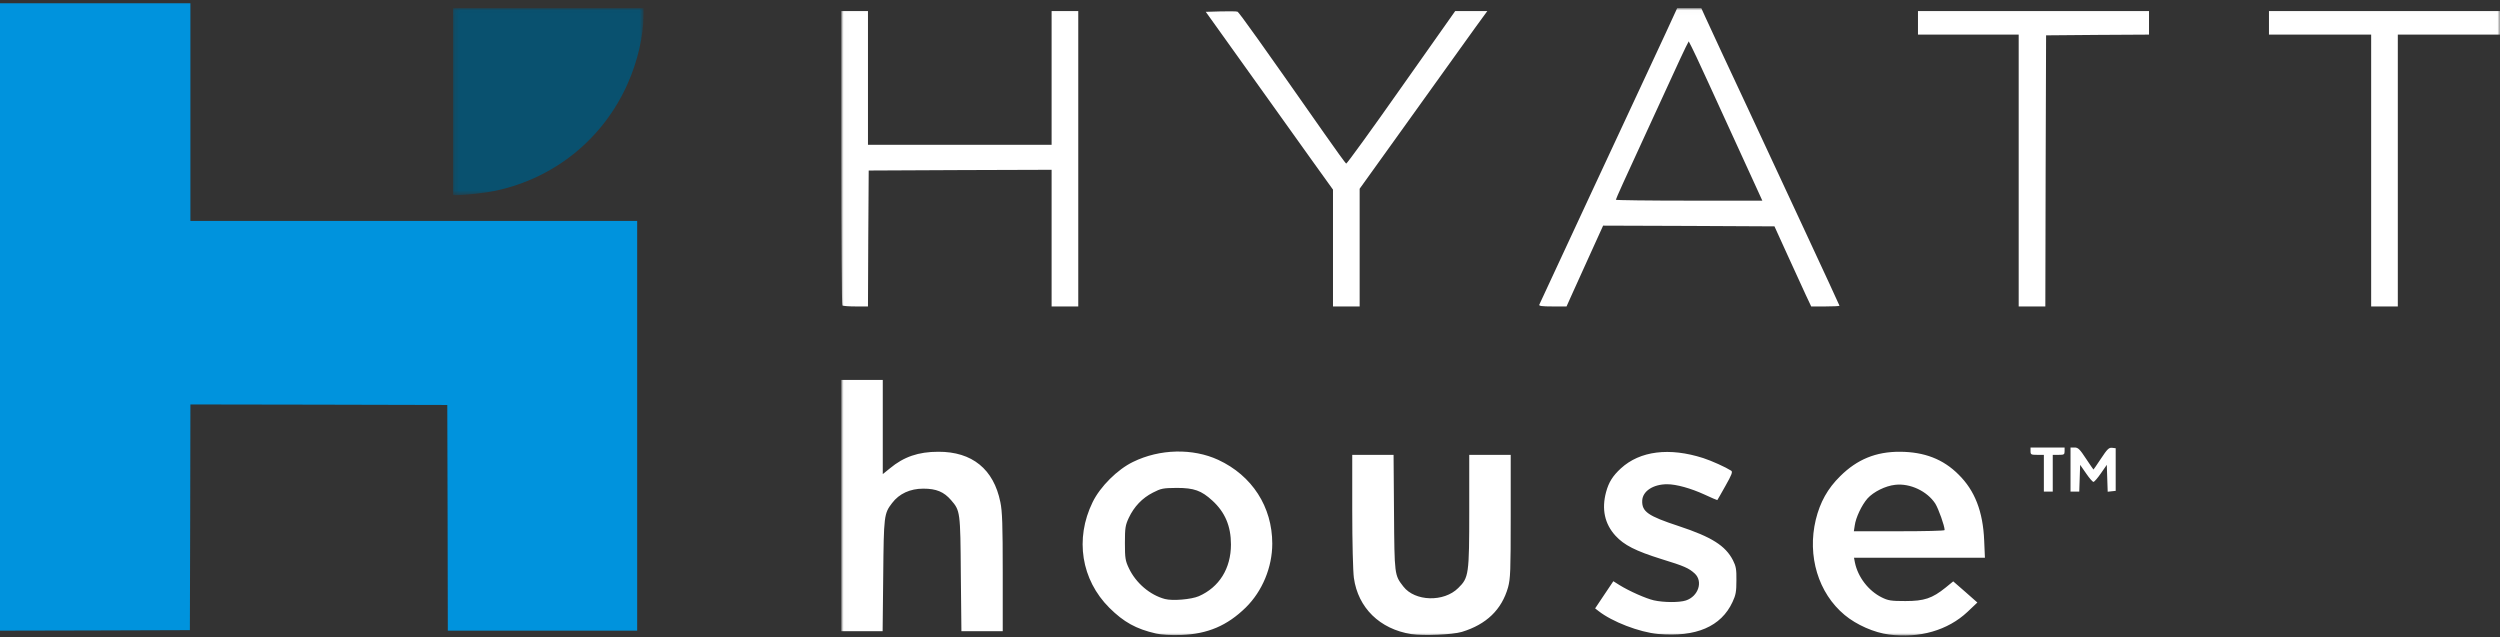
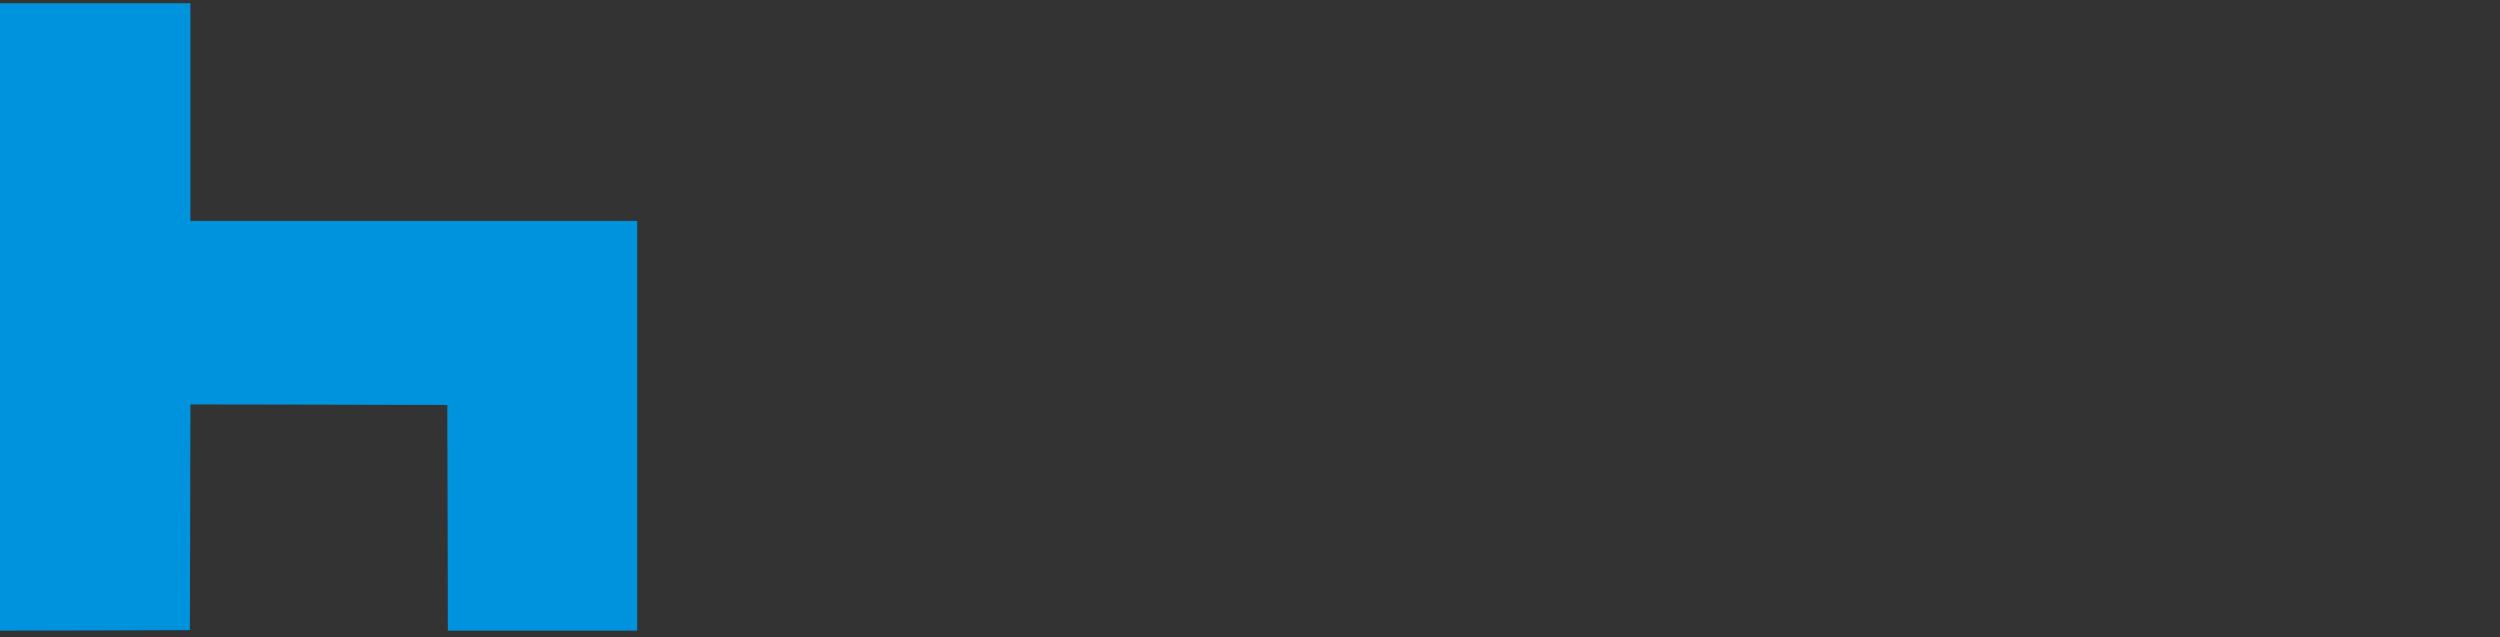
<svg xmlns="http://www.w3.org/2000/svg" xmlns:xlink="http://www.w3.org/1999/xlink" width="514px" height="131px" viewBox="0 0 514 131" version="1.1">
  <rect x="0" y="0" width="514" height="131" fill="#333333" stroke="none" />
  <title>Group 9</title>
  <desc>Created with Sketch.</desc>
  <defs>
-     <polygon id="path-1" points="0.138 0.013 39.312 0.013 39.312 38.444 0.138 38.444" />
-     <polygon id="path-3" points="0.006 0.013 341.033 0.013 341.033 129 0.006 129" />
-   </defs>
+     </defs>
  <g id="Symbols" stroke="none" stroke-width="1" fill="none" fill-rule="evenodd">
    <g id="Logo/color/HyattHouse">
      <g id="Group-9">
        <polygon id="Fill-1" fill="#0093DD" points="0 0.665 0 65.165 0 129.665 19.53 129.621 39.038 129.555 39.103 106.344 39.147 83.155 65.566 83.198 91.963 83.264 92.028 106.476 92.072 129.665 131 129.665 131 45.42 39.147 45.42 39.147 0.665" />
        <g id="Group-8" transform="translate(93, 1.665)">
          <g id="Group-4">
            <mask id="mask-2" fill="white">
              <use xlink:href="#path-1" />
            </mask>
            <g id="Clip-3" />
-             <path d="M0.138,19.228 L0.138,0.013 L39.312,0.013 L39.312,1.389 C39.312,5.647 38.102,10.931 36.055,15.516 C31.037,26.849 21.067,34.95 8.897,37.548 C6.894,37.985 2.801,38.444 0.974,38.444 L0.138,38.444 L0.138,19.228 Z" id="Fill-2" fill="#09516F" mask="url(#mask-2)" />
          </g>
          <g id="Group-7" transform="translate(79.967, 0)">
            <mask id="mask-4" fill="white">
              <use xlink:href="#path-3" />
            </mask>
            <g id="Clip-6" />
-             <path d="M314.543,33.395 L314.543,5.451 L293.533,5.451 L293.533,0.617 L341.033,0.617 L341.033,5.451 L320.024,5.451 L320.024,61.34 L314.543,61.34 L314.543,33.395 Z M242.075,33.395 L242.075,5.451 L221.369,5.451 L221.369,0.617 L268.87,0.617 L268.87,5.451 L258.304,5.511 L247.708,5.602 L247.616,33.486 L247.555,61.34 L242.075,61.34 L242.075,33.395 Z M188.515,37.716 C178.954,16.81 175.361,8.956 174.843,8.019 L174.234,6.841 L173.625,8.019 C173.29,8.683 171.951,11.553 170.672,14.363 C169.363,17.203 167.14,22.006 165.739,25.088 C161.172,34.966 159.254,39.226 159.254,39.407 C159.254,39.498 166.044,39.588 174.326,39.588 L189.367,39.588 L188.515,37.716 Z M143.511,60.977 C143.694,60.524 163.943,17.052 165.77,13.155 C166.47,11.675 168.145,8.079 169.454,5.24 L171.859,0.013 L176.823,0.013 L177.615,1.766 C178.345,3.397 182.974,13.336 186.506,20.858 C188.424,24.967 188.333,24.755 197.802,45.117 C201.882,53.878 205.232,61.129 205.232,61.189 C205.232,61.28 203.922,61.34 202.308,61.34 L199.416,61.34 L198.32,59.014 C197.71,57.715 196.036,53.999 194.544,50.766 L191.864,44.875 L174.265,44.785 L156.635,44.724 L153.864,50.826 C152.311,54.21 150.636,57.956 150.088,59.165 L149.114,61.34 L146.221,61.34 C144.06,61.34 143.39,61.249 143.511,60.977 L143.511,60.977 Z M101.096,49.347 L101.096,37.323 L96.864,31.432 C94.55,28.199 88.673,19.982 83.801,13.155 L74.941,0.768 L78.016,0.678 C79.721,0.648 81.274,0.648 81.457,0.738 C81.792,0.859 86.389,7.324 99.361,25.843 C101.675,29.166 103.685,31.915 103.806,31.976 C103.959,32.006 109.044,24.997 115.133,16.327 L126.217,0.617 L132.824,0.617 L132.094,1.615 C131.698,2.128 129.505,5.179 127.252,8.321 C124.968,11.493 119.396,19.257 114.859,25.601 L106.577,37.141 L106.577,61.34 L101.096,61.34 L101.096,49.347 Z M0.219,61.129 C0.097,61.038 0.006,47.352 0.006,30.767 L0.006,0.617 L5.487,0.617 L5.487,28.109 L43.243,28.109 L43.243,0.617 L48.724,0.617 L48.724,61.34 L43.243,61.34 L43.243,33.244 L24.456,33.305 L5.639,33.395 L5.548,47.383 L5.487,61.34 L2.959,61.34 C1.559,61.34 0.31,61.249 0.219,61.129 L0.219,61.129 Z M252.732,94.873 L252.732,90.341 L253.584,90.341 C254.285,90.341 254.65,90.704 255.898,92.607 C256.72,93.846 257.421,94.873 257.452,94.873 C257.482,94.873 258.182,93.846 259.004,92.607 C260.283,90.674 260.618,90.341 261.258,90.402 L262.019,90.492 L262.019,99.253 L261.197,99.344 L260.375,99.435 L260.283,96.686 L260.192,93.907 L258.974,95.659 C258.304,96.626 257.634,97.411 257.452,97.411 C257.299,97.441 256.599,96.656 255.929,95.659 L254.711,93.907 L254.619,96.656 L254.528,99.405 L252.732,99.405 L252.732,94.873 Z M247.251,95.628 L247.251,91.852 L245.881,91.852 C244.632,91.852 244.51,91.792 244.51,91.097 L244.51,90.341 L251.514,90.341 L251.514,91.097 C251.514,91.792 251.392,91.852 250.296,91.852 L249.078,91.852 L249.078,99.405 L247.251,99.405 L247.251,95.628 Z M0.006,102.274 L0.006,76.445 L8.532,76.445 L8.532,95.81 L9.993,94.632 C12.855,92.245 15.87,91.218 19.95,91.218 C26.892,91.188 31.337,94.783 32.708,101.58 C33.103,103.453 33.195,106.262 33.195,116.02 L33.195,128.104 L24.7,128.104 L24.578,116.413 C24.487,103.514 24.457,103.332 22.569,101.157 C21.107,99.465 19.554,98.801 16.875,98.801 C14.165,98.801 11.911,99.828 10.45,101.761 C8.775,103.936 8.744,104.359 8.623,116.715 L8.501,128.104 L0.006,128.104 L0.006,102.274 Z M226.85,107.32 C226.85,106.474 225.601,102.97 224.932,101.882 C223.257,99.314 219.725,97.652 216.68,98.015 C214.67,98.226 212.204,99.465 210.986,100.824 C209.799,102.184 208.581,104.752 208.367,106.383 L208.184,107.561 L217.532,107.561 C222.648,107.561 226.85,107.471 226.85,107.32 L226.85,107.32 Z M215.432,128.799 C212.356,128.406 208.733,126.805 206.297,124.781 C200.877,120.28 198.563,112.637 200.359,105.175 C201.242,101.58 202.796,98.77 205.384,96.232 C208.854,92.789 212.722,91.188 217.685,91.218 C222.678,91.248 226.546,92.728 229.712,95.9 C233.061,99.193 234.736,103.513 234.98,109.464 L235.132,112.999 L208.215,112.999 L208.398,113.966 C209.007,116.956 211.169,119.796 213.91,121.155 C215.249,121.82 215.828,121.911 218.781,121.911 C222.648,121.911 224.293,121.367 227.063,119.132 L228.616,117.863 L231.113,120.038 L233.579,122.213 L231.539,124.146 C227.52,127.923 221.674,129.615 215.432,128.799 L215.432,128.799 Z M167.931,128.678 C164.064,128.316 158.492,126.171 155.691,123.965 L154.991,123.421 L156.848,120.642 L158.736,117.832 L159.984,118.618 C162.024,119.887 165.465,121.397 167.048,121.76 C169.058,122.213 172.286,122.243 173.656,121.79 C176.213,120.944 177.218,117.893 175.483,116.262 C174.265,115.144 173.321,114.721 168.693,113.301 C163.273,111.609 160.928,110.401 159.162,108.467 C156.939,106.02 156.3,102.999 157.244,99.495 C157.792,97.471 158.614,96.172 160.288,94.631 C164.216,91.036 170.245,90.281 177.218,92.516 C178.984,93.09 181.846,94.389 182.973,95.115 C183.308,95.356 183.064,95.961 181.786,98.226 C180.903,99.797 180.172,101.096 180.111,101.157 C180.08,101.187 178.893,100.673 177.462,100.008 C174.691,98.74 171.707,97.894 169.789,97.894 C166.927,97.894 164.765,99.314 164.673,101.247 C164.582,103.543 165.861,104.419 172.194,106.503 C178.954,108.739 181.786,110.522 183.339,113.543 C183.948,114.751 184.07,115.386 184.039,117.681 C184.039,119.947 183.917,120.672 183.247,122.092 C180.903,127.168 175.726,129.373 167.931,128.678 L167.931,128.678 Z M117.204,128.708 C110.718,127.681 106.242,123.301 105.389,117.138 C105.207,115.778 105.055,109.857 105.055,103.302 L105.055,91.852 L113.55,91.852 L113.641,103.725 C113.733,116.594 113.733,116.564 115.56,118.921 C117.935,122.002 123.902,122.183 126.856,119.223 C129.018,117.108 129.11,116.443 129.11,103.272 L129.11,91.852 L137.635,91.852 L137.635,104.48 C137.635,115.809 137.574,117.289 137.087,119.102 C135.778,123.693 132.641,126.714 127.587,128.255 C125.608,128.829 119.701,129.101 117.204,128.708 L117.204,128.708 Z M73.509,120.914 C77.711,119.071 80.117,115.205 80.117,110.28 C80.117,106.504 78.899,103.634 76.28,101.247 C74.027,99.193 72.535,98.649 68.973,98.649 C66.141,98.68 65.776,98.74 64.07,99.616 C61.878,100.734 60.203,102.486 59.107,104.812 C58.407,106.323 58.315,106.866 58.315,109.978 C58.315,113.12 58.407,113.634 59.137,115.174 C60.568,118.195 63.461,120.672 66.536,121.488 C68.09,121.911 71.957,121.579 73.509,120.914 L73.509,120.914 Z M64.71,128.587 C60.599,127.651 58.072,126.231 55.118,123.301 C49.333,117.53 47.993,109.102 51.677,101.58 C53.231,98.377 56.793,94.843 59.99,93.302 C65.471,90.614 72.261,90.463 77.498,92.879 C84.471,96.112 88.612,102.547 88.612,110.099 C88.612,114.963 86.572,119.887 83.162,123.241 C79.325,126.987 75.336,128.678 69.886,128.89 C67.694,128.95 65.897,128.859 64.71,128.587 L64.71,128.587 Z" id="Fill-5" fill="#FFFFFF" mask="url(#mask-4)" />
          </g>
        </g>
      </g>
    </g>
  </g>
</svg>